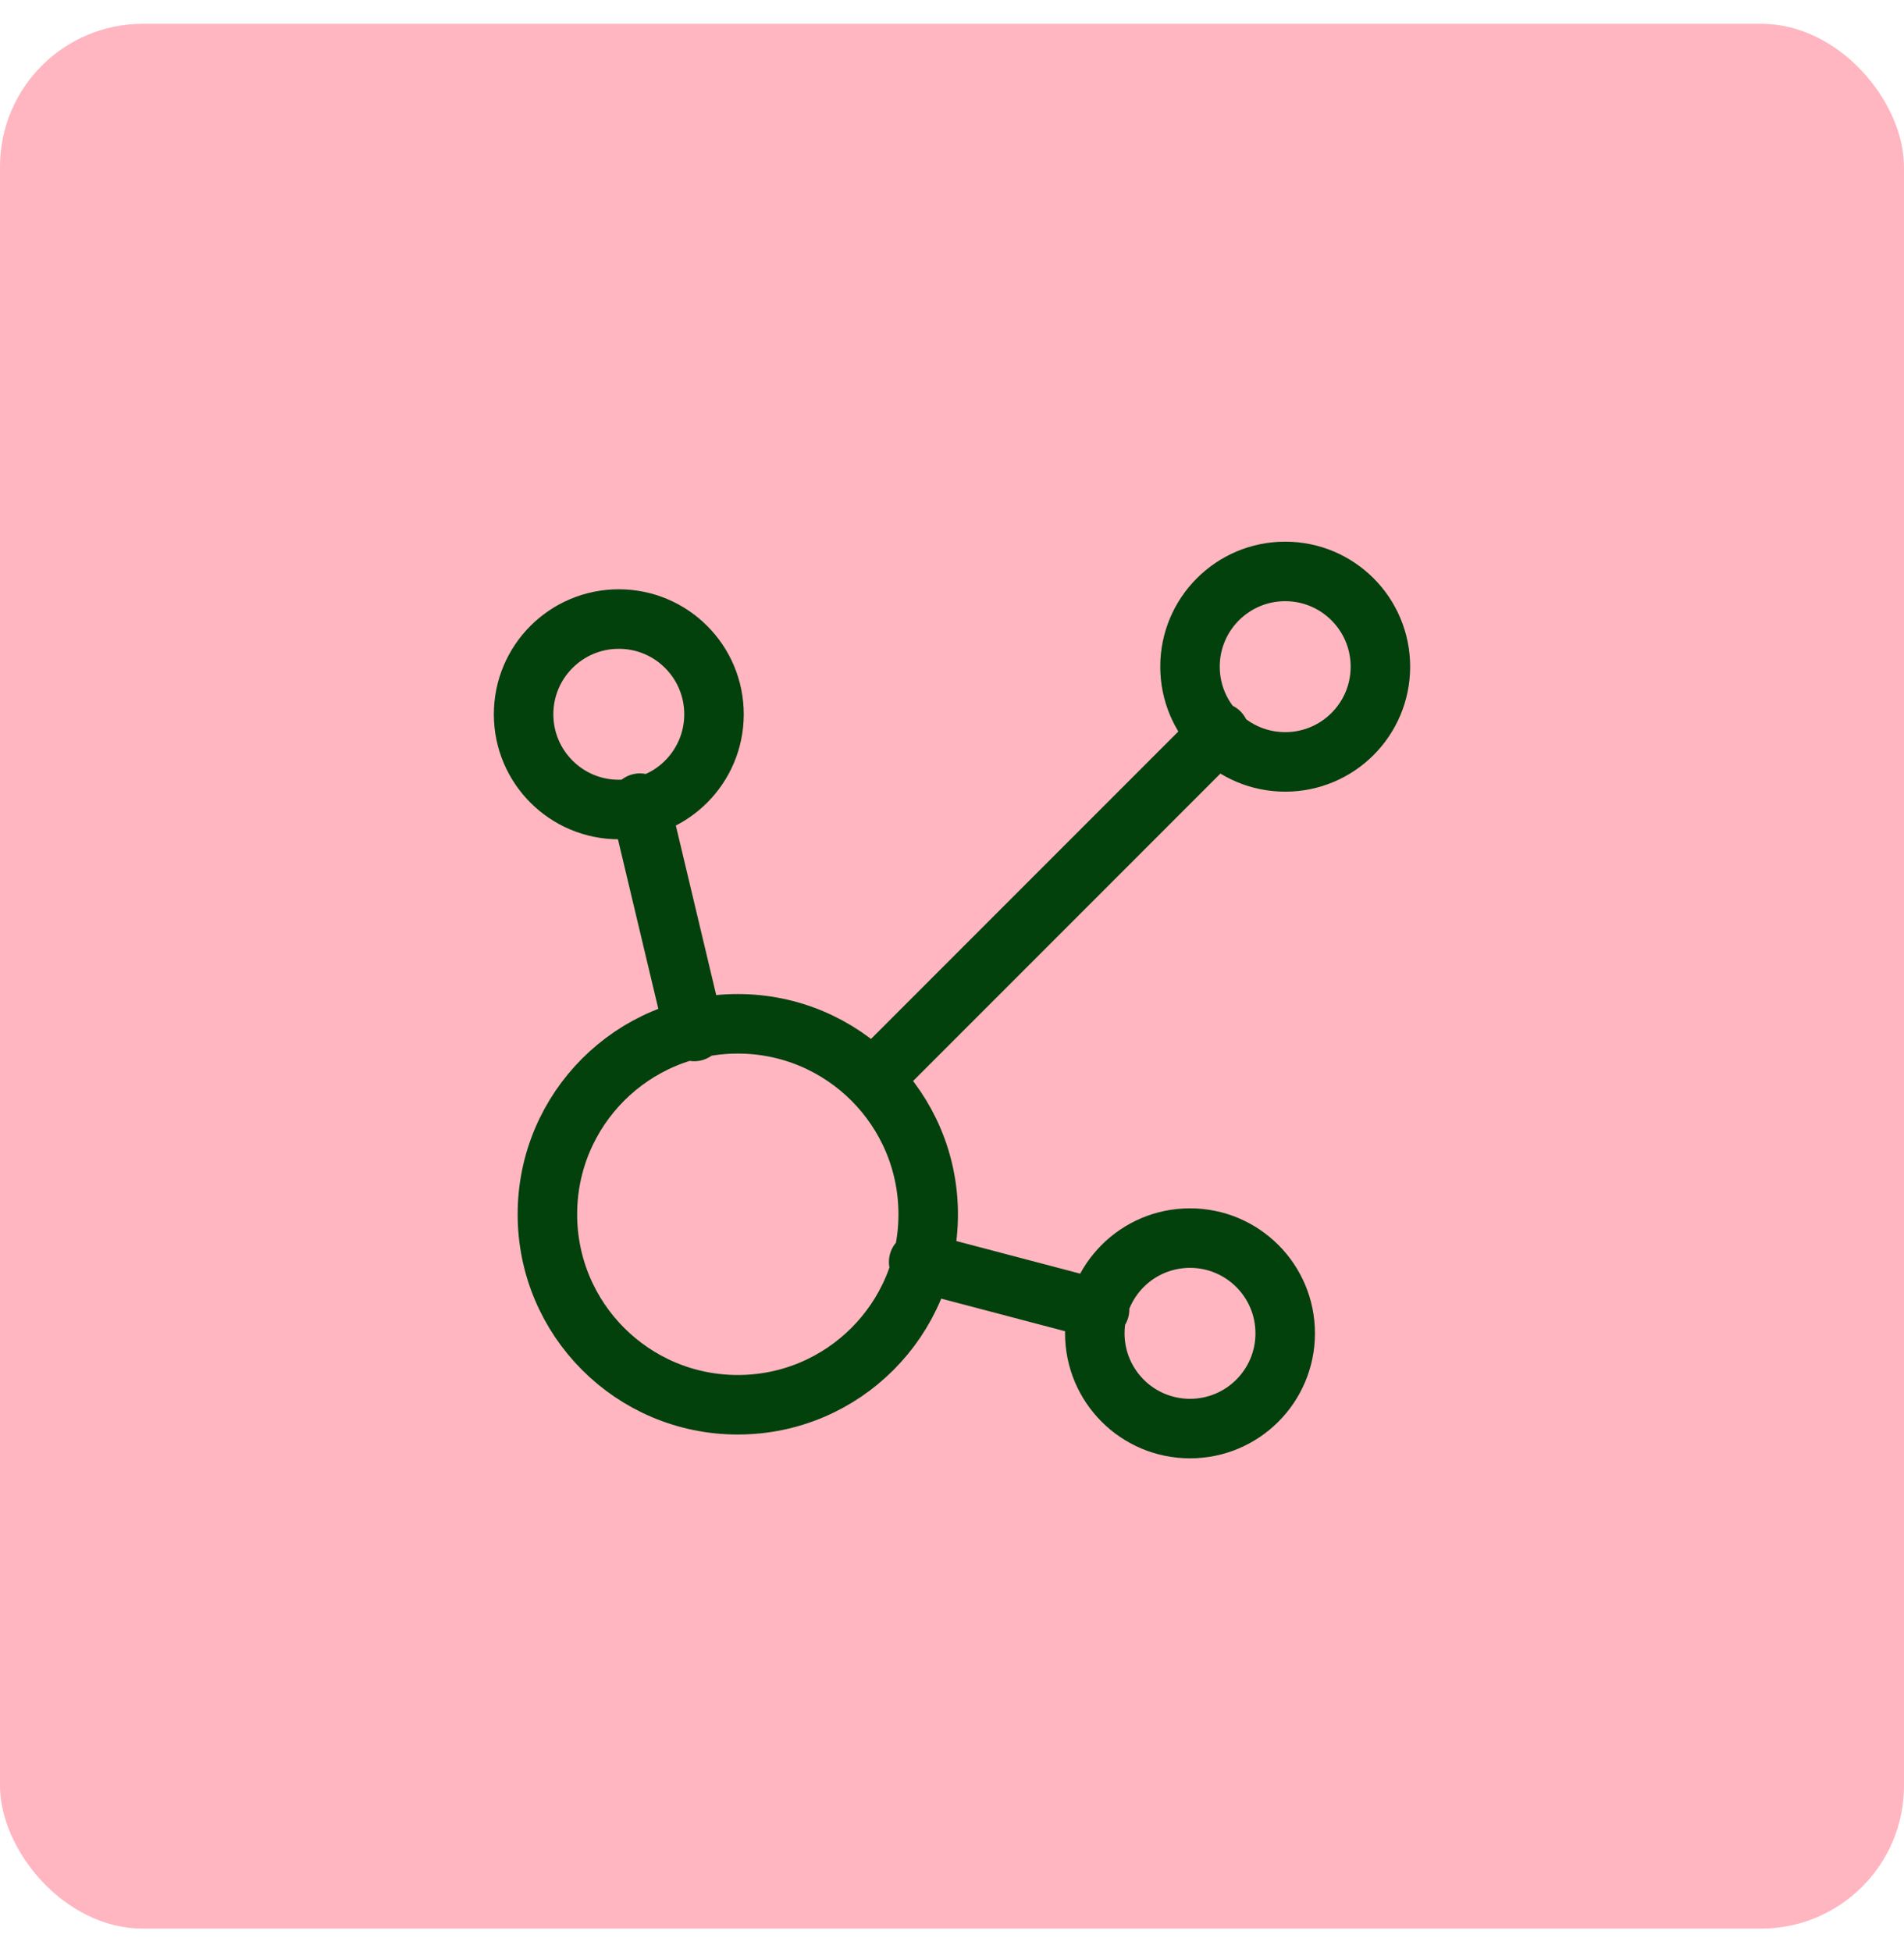
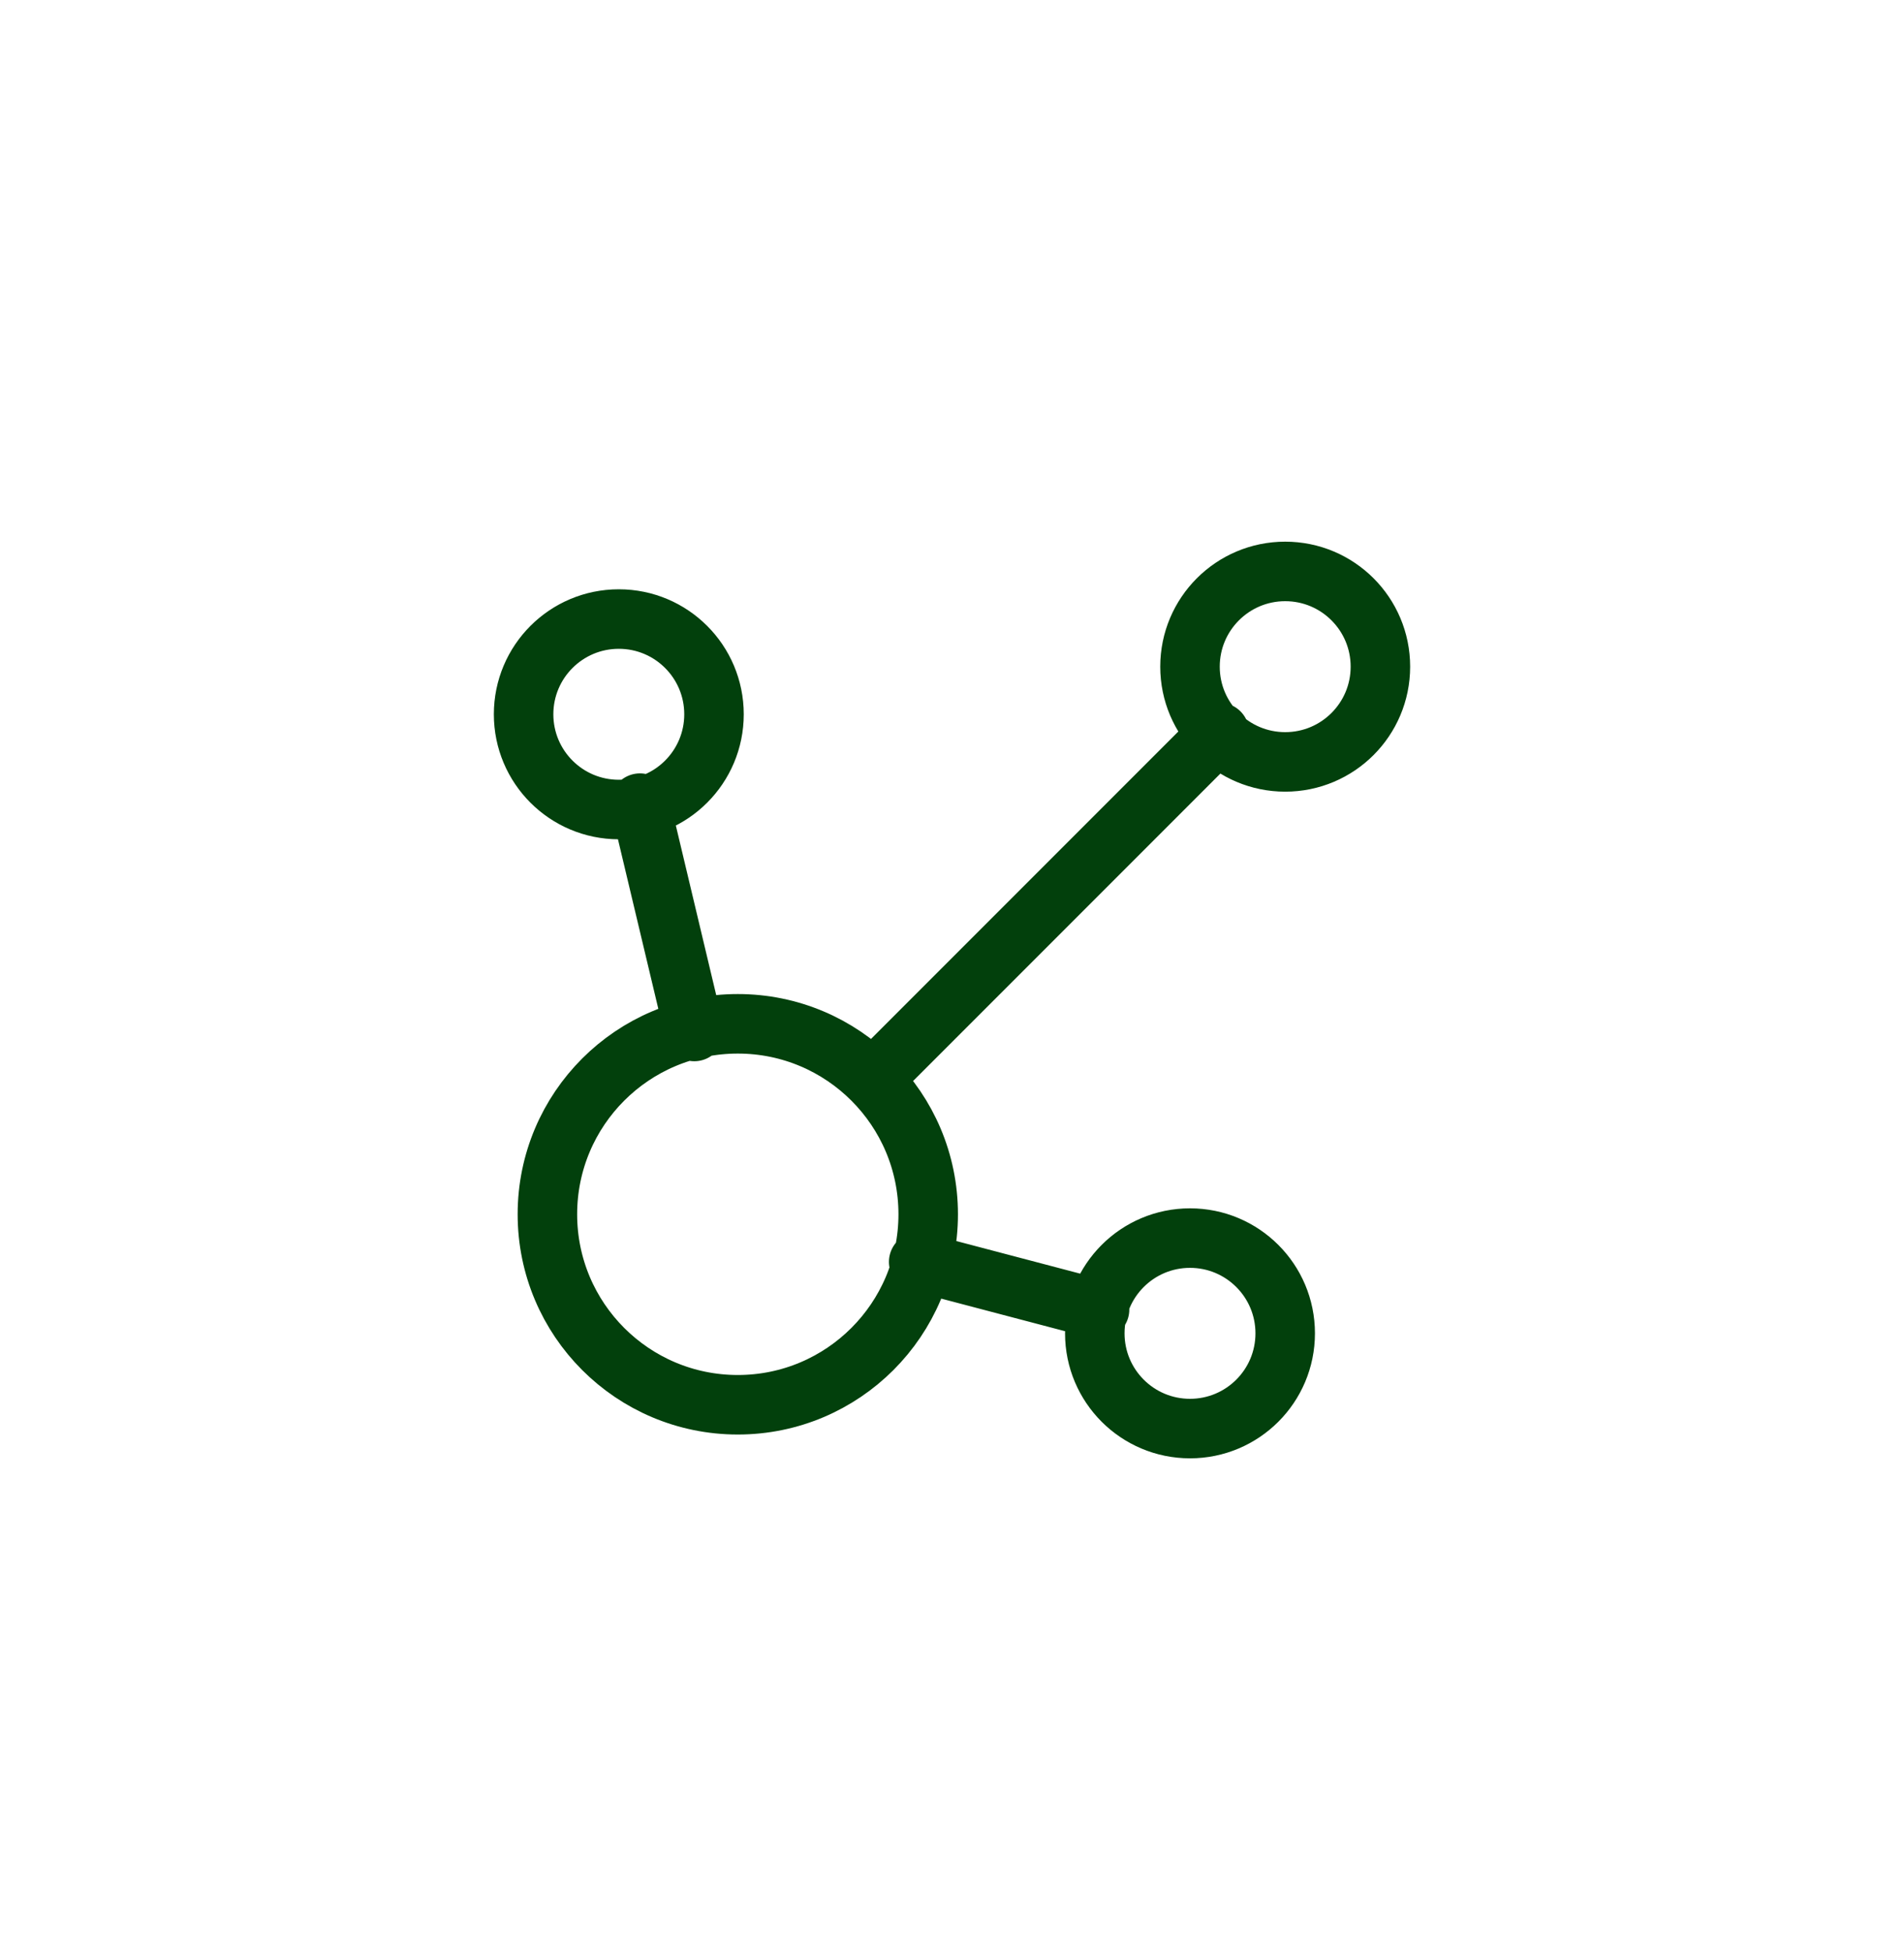
<svg xmlns="http://www.w3.org/2000/svg" width="40" height="41" viewBox="0 0 40 41" fill="none">
-   <rect y="0.5" width="40" height="40" rx="3" fill="#FFB6C1" />
  <path d="M14.586 21.661L13.444 16.866M18.363 22.637L25.619 15.381M23.1 27.5L19.3 26.5M19.5 25.5C19.5 27.709 17.709 29.5 15.5 29.5C13.291 29.5 11.5 27.709 11.5 25.5C11.5 23.291 13.291 21.5 15.5 21.5C17.709 21.5 19.5 23.291 19.5 25.5ZM15 15C15 16.105 14.105 17 13 17C11.895 17 11 16.105 11 15C11 13.895 11.895 13 13 13C14.105 13 15 13.895 15 15ZM29 14C29 15.105 28.105 16 27 16C25.895 16 25 15.105 25 14C25 12.895 25.895 12 27 12C28.105 12 29 12.895 29 14ZM27 28C27 29.105 26.105 30 25 30C23.895 30 23 29.105 23 28C23 26.895 23.895 26 25 26C26.105 26 27 26.895 27 28Z" stroke="#02400C" stroke-width="1.25" stroke-linecap="round" />
</svg>